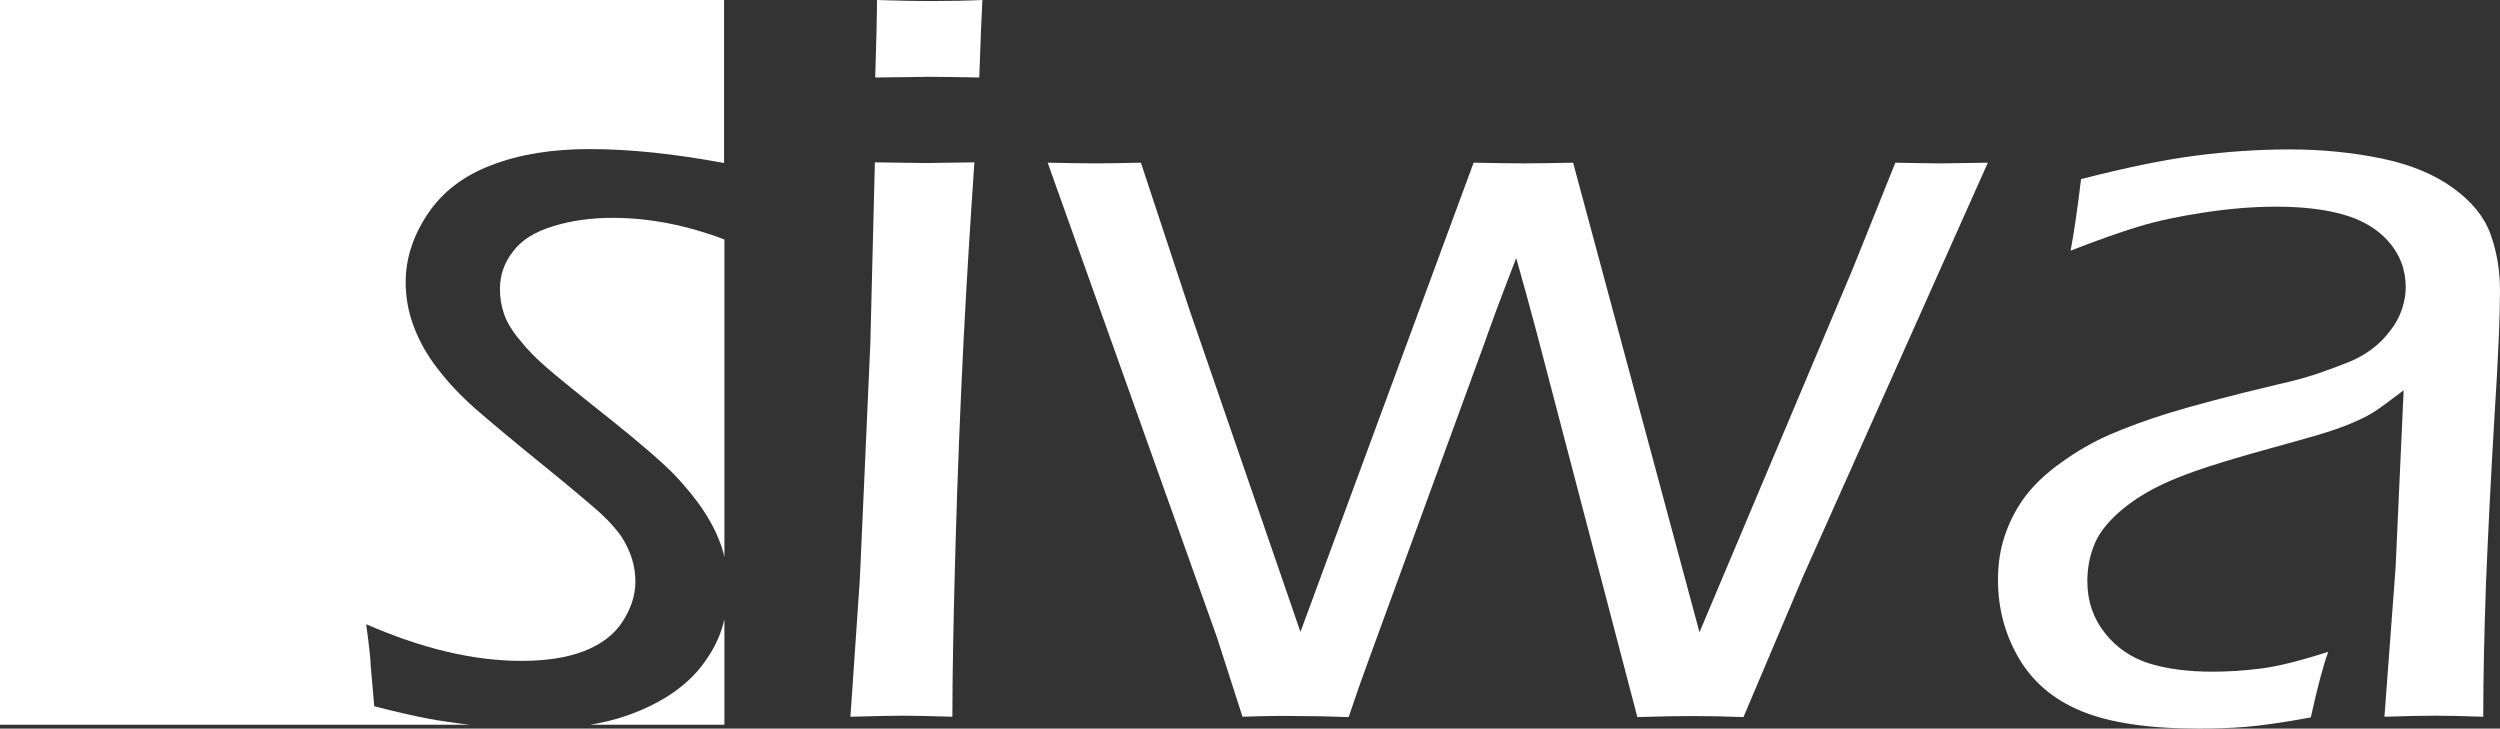
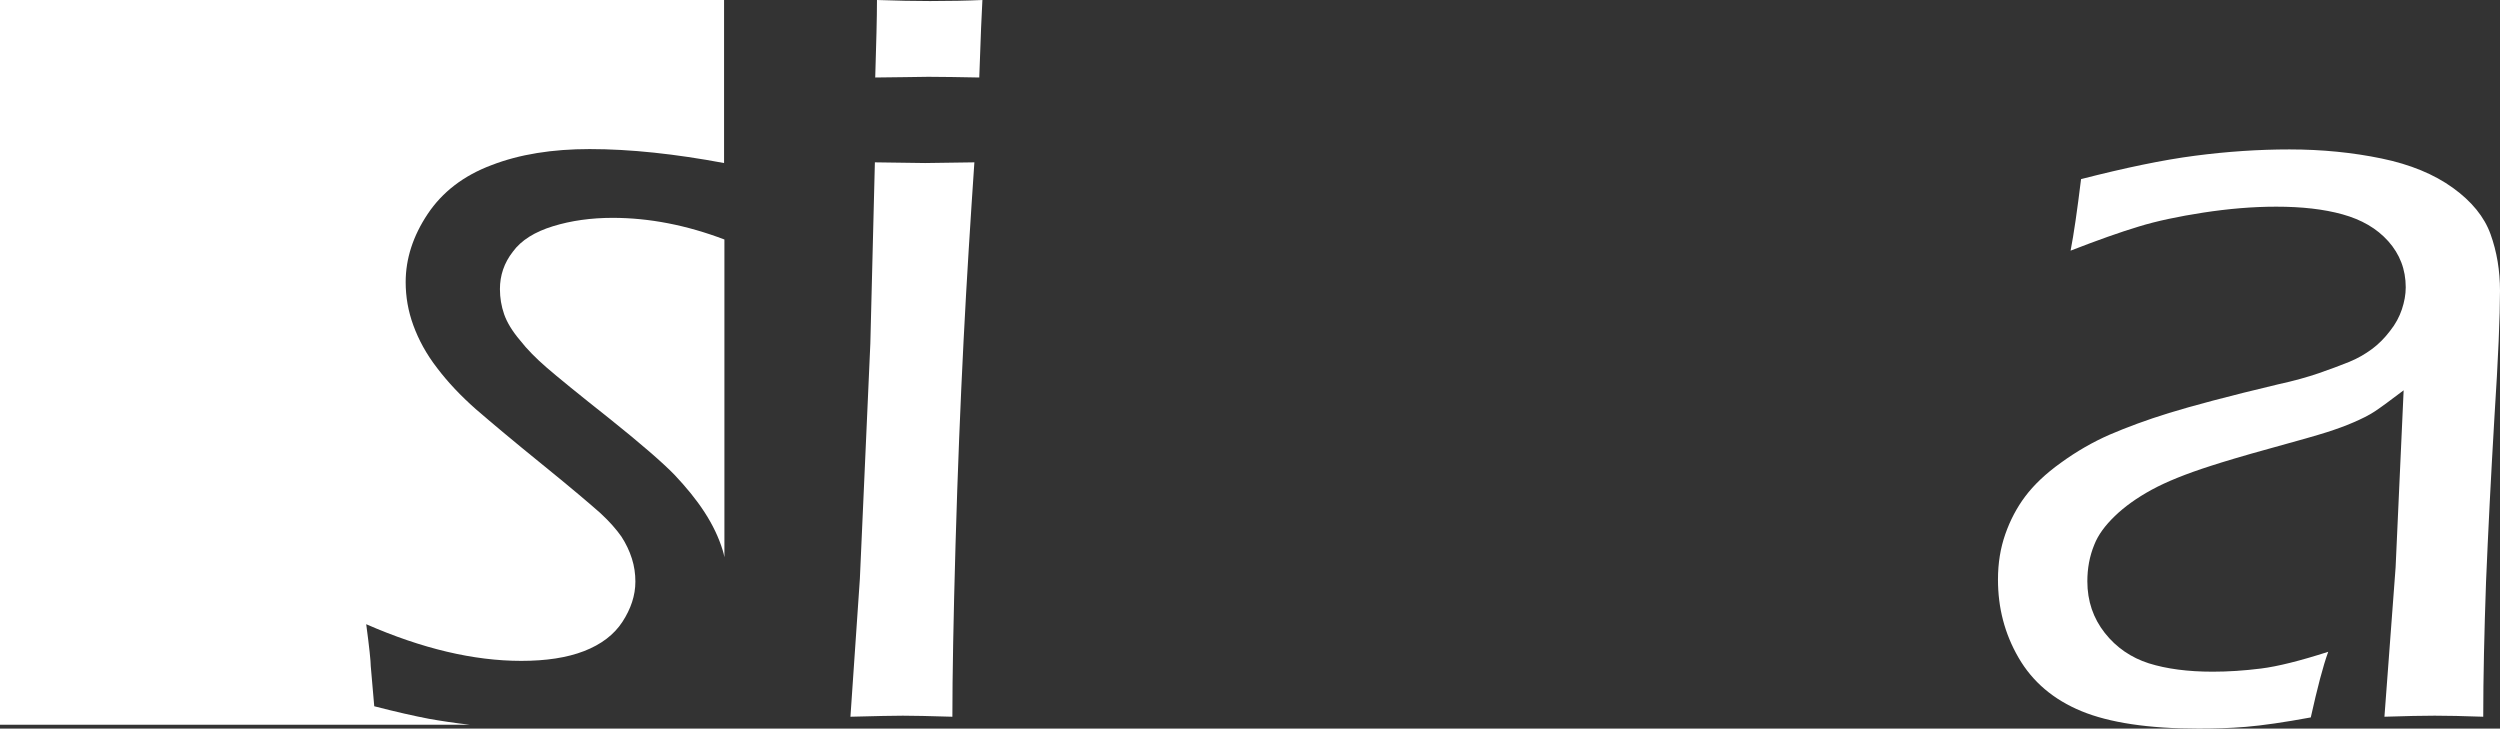
<svg xmlns="http://www.w3.org/2000/svg" id="uuid-3395d3a2-e73b-4eb8-b4c5-7aeeb045b90d" data-name="Layer 1" viewBox="0 0 716.1 208.7">
  <rect x="0" y="0" width="716.1" height="208.7" fill="#333333" stroke="none" />
  <g id="uuid-983423fe-9162-4069-9450-1e2ea28f7d8e" data-name="iwa">
    <path d="M243.6,205.3l2.7-39.5,3-67.4,1.3-51.9,14.4,.2,14.1-.2c-1.1,16.3-2.2,33.4-3.1,51.2s-1.7,37.3-2.3,58.4c-.6,21.1-.9,37.5-.9,49.2-6.6-.2-11.3-.3-14.2-.3-2.5,0-7.5,.1-15,.3Z" fill="#fff" />
    <path d="M250.7,22.2c.3-9.8,.5-17.2,.5-22.2,5.7,.2,10.8,.3,15.2,.3,5.5,0,10.6-.1,15-.3-.2,3.2-.5,10.6-.9,22.2-5.6-.1-10.5-.2-14.6-.2-4.1,.1-9.2,.1-15.2,.2Z" fill="#fff" />
-     <path d="M355.9,205.3l-7.3-22.7-48.5-136c5.7,.1,10.4,.2,13.9,.2,3.3,0,7.6-.1,12.8-.2l13.9,42.1,31.8,92.3,49.6-134.4c5.6,.1,10.4,.2,14.4,.2,4.3,0,9-.1,14.1-.2l36.2,134.5,43.9-104.1,12.2-30.4c5.6,.1,10,.2,13,.2l13.5-.2-52.8,118.2-17.2,40.6c-5.3-.2-10.1-.3-14.5-.3s-9.8,.1-15.9,.3l-28.8-110c-1.9-7.2-3.9-14.4-5.9-21.5l-3.1,8.1c-.9,2.3-3.1,8.1-6.4,17.4l-33,90.3c-1.6,4.3-3.4,9.5-5.5,15.7-5.4-.2-10.2-.3-14.5-.3-4.7-.1-10,0-15.9,.2Z" fill="#fff" />
    <path d="M593.1,71.8c.9-4.6,1.9-11.5,3-20.5,12.5-3.2,23.4-5.5,32.7-6.7,9.2-1.2,18.2-1.8,27-1.8,9.4,0,18.2,.9,26.4,2.6,8.2,1.7,15,4.5,20.4,8.4s9,8.3,10.8,13.3c1.8,5,2.7,10.4,2.7,16.2,0,7.2-.5,19.3-1.6,36.3-1,17-1.8,32.7-2.4,47.1-.5,14.4-.8,27.3-.8,38.6-5.7-.2-10.3-.3-13.9-.3-3.4,0-8.2,.1-14.4,.3l3.2-42.8,2.3-50.7c-3.7,2.8-6.4,4.8-8.2,6s-3.9,2.2-6.2,3.2-4.8,1.9-7.6,2.8-8.1,2.4-16.1,4.6c-8,2.2-13.6,3.9-17,5-7.2,2.3-12.9,4.6-17.1,6.9-4.2,2.3-7.7,4.8-10.5,7.5s-4.8,5.4-5.9,8.2c-1.4,3.4-2,6.9-2,10.5,0,5.7,1.7,10.6,5,14.8s7.6,7.1,12.6,8.7c5.1,1.6,11.2,2.4,18.3,2.4,4.4,0,9-.3,13.8-.9,4.8-.6,11.2-2.2,19.3-4.8-1.5,4.1-3.1,10.3-5,18.8-7.6,1.4-13.8,2.3-18.6,2.7s-9.3,.5-13.6,.5c-14.3,0-25.5-1.7-33.5-5s-14-8.4-18-15.3c-4-6.9-5.9-14.3-5.9-22.4,0-4.7,.7-9,2.1-13,1.4-4,3.3-7.6,5.7-10.8s5.8-6.5,10.3-9.7c4.4-3.2,9.1-5.9,13.9-8,4.9-2.1,10.5-4.2,17-6.2s16.9-4.8,31.2-8.2c4.6-1,8.5-2.1,11.7-3.2s6.1-2.2,8.6-3.2,4.7-2.3,6.6-3.7c1.9-1.4,3.6-3.1,5.2-5.2,1.6-2,2.7-4.1,3.4-6.2s1.1-4.2,1.1-6.3c0-5.1-1.7-9.5-5-13.2s-7.7-6.2-13.1-7.7c-5.4-1.5-11.7-2.2-19-2.2-6.8,0-13.7,.6-20.9,1.7-7.1,1.1-13.3,2.4-18.5,4-5.3,1.6-11.8,3.9-19.5,6.9Z" fill="#fff" />
  </g>
  <g>
    <path d="M122.9,205.9c-4.2-.8-9.5-2-15.7-3.6l-1-11.5c0-1.3-.4-5.3-1.3-12,16,7,30.8,10.5,44.4,10.5,7.1,0,13.1-.9,18-2.8,4.9-1.9,8.6-4.7,11-8.4s3.7-7.5,3.7-11.5c0-2.2-.3-4.4-1-6.6-.7-2.2-1.7-4.3-3-6.3-1.4-2-3.4-4.3-6-6.7-2.7-2.4-8.2-7.1-16.6-13.9-8.4-6.8-14.7-12.1-19.1-15.9-4.3-3.8-8-7.7-11.1-11.8-3.1-4-5.3-8.1-6.8-12.2s-2.2-8.2-2.2-12.4c0-6.7,2.1-13.2,6.3-19.5,4.2-6.3,10.3-11,18.3-14,8-3.1,17.4-4.6,28.1-4.6,11.7,0,24.6,1.4,38.5,4V0H0V207.6H134.6c-4.4-.5-8.3-1.1-11.7-1.7Z" fill="#fff" />
    <path d="M146.9,72.1c-2.5,3.2-3.7,6.8-3.7,10.7,0,2.5,.4,4.9,1.2,7.2,.8,2.3,2.3,4.8,4.5,7.4,2.1,2.7,4.7,5.3,7.7,7.9s9,7.5,18.1,14.7c9,7.2,15.2,12.6,18.5,16,3.3,3.5,6.2,7,8.6,10.7,2.4,3.7,4.1,7.3,5.2,10.9,.2,.7,.4,1.3,.5,2V68.6c-10.8-4.1-21.5-6.2-32-6.2-6.2,0-11.9,.8-17.1,2.4-5.2,1.6-9.1,4-11.5,7.3Z" fill="#fff" />
-     <path d="M202.2,189.1c-4.3,6.3-10.8,11.1-19.3,14.6-4.3,1.8-9,3.1-13.9,3.9h38.5v-30.2c-.9,4.1-2.7,8-5.3,11.7Z" fill="#fff" />
  </g>
</svg>